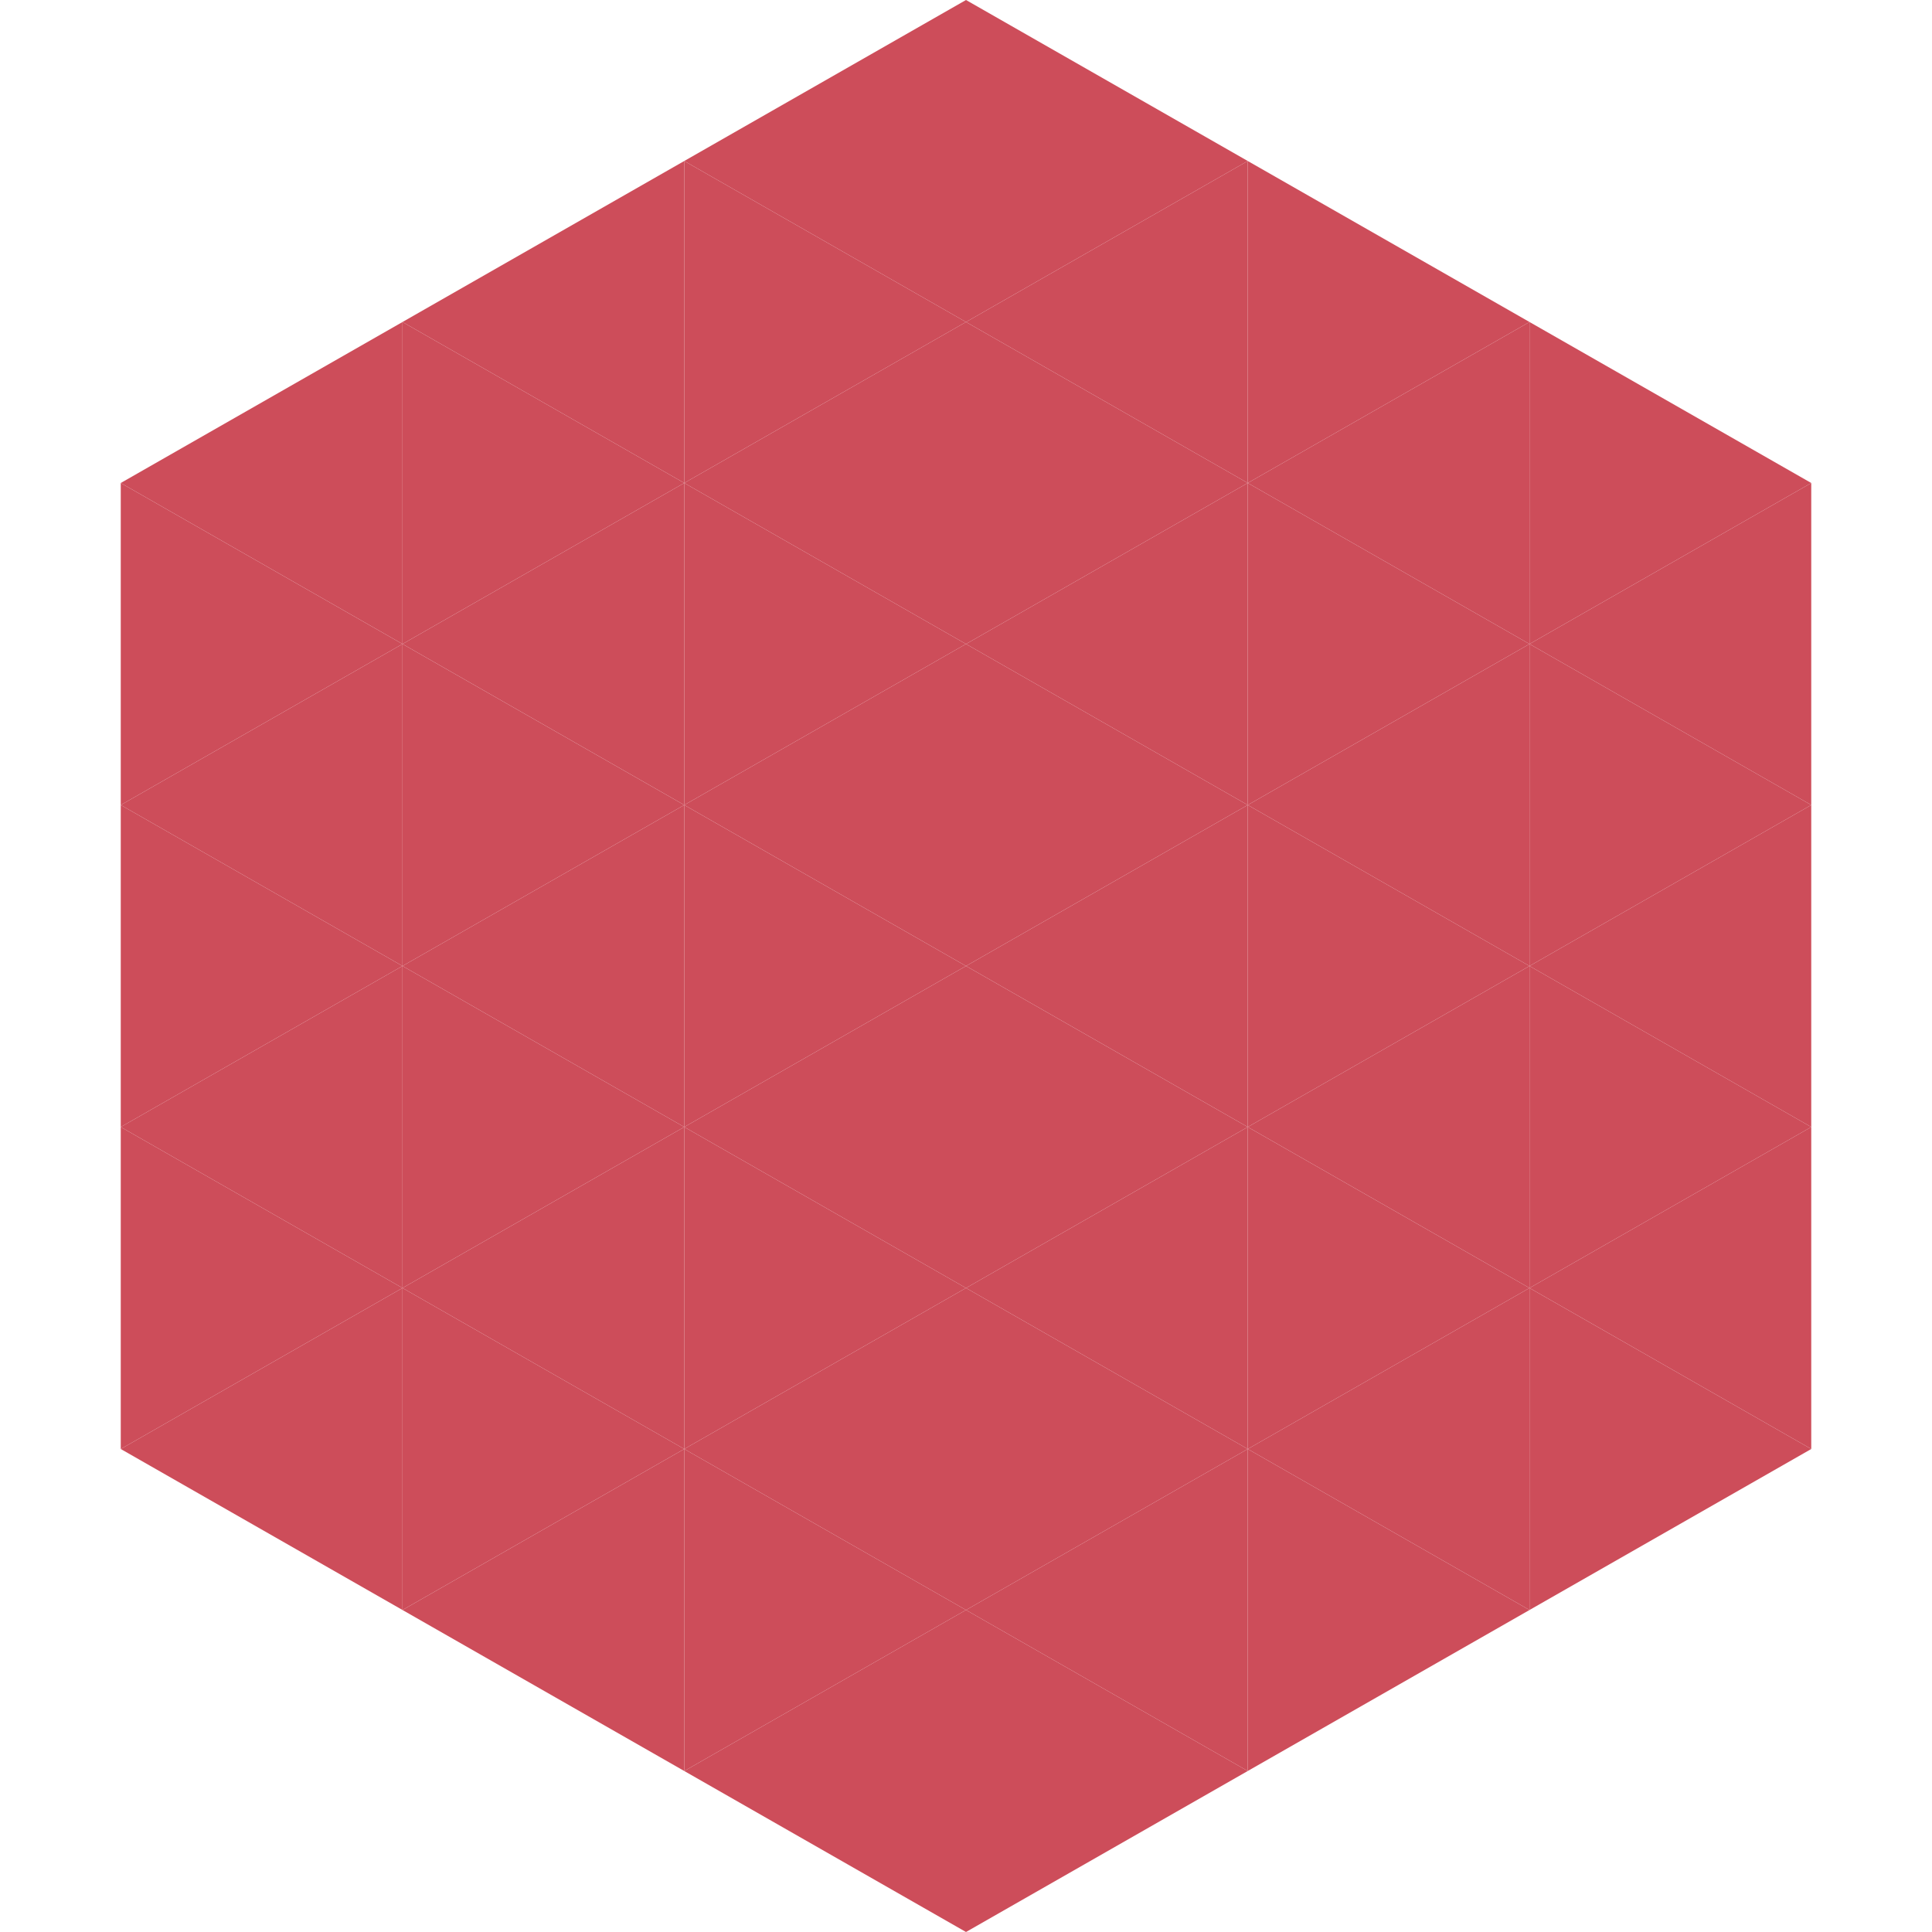
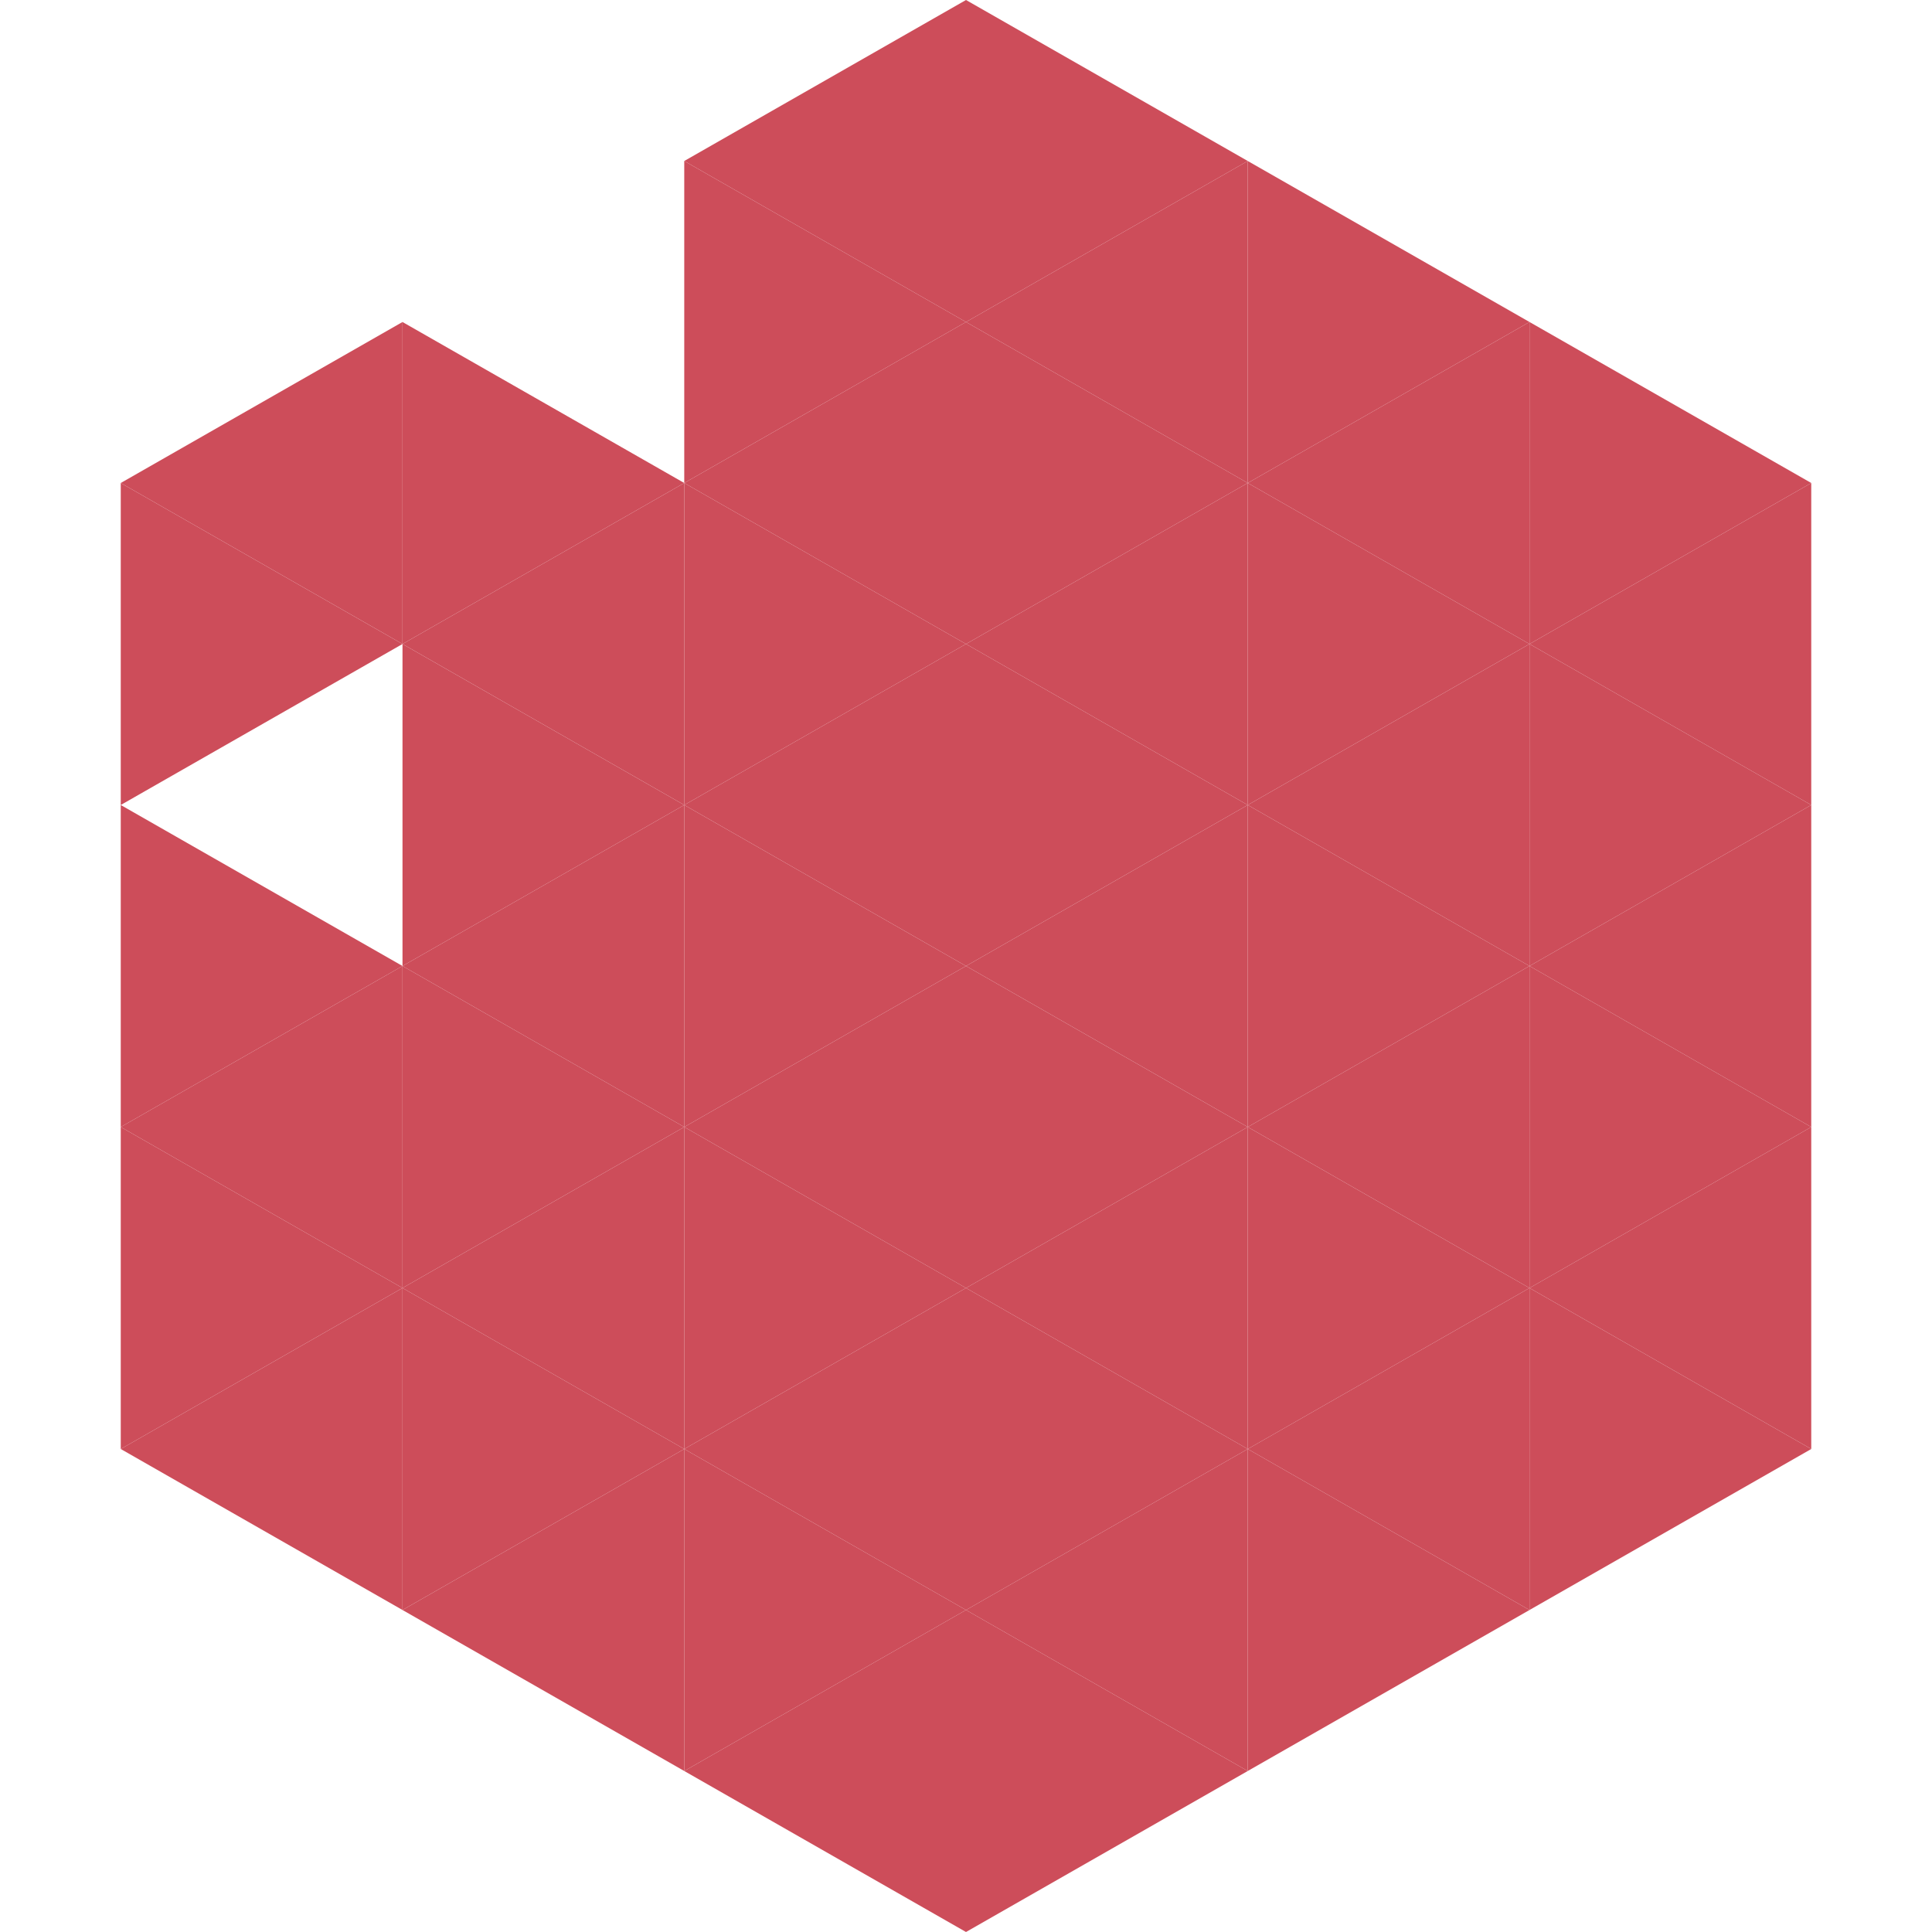
<svg xmlns="http://www.w3.org/2000/svg" width="240" height="240">
  <polygon points="50,40 15,60 50,80" style="fill:rgb(205,77,90)" />
  <polygon points="190,40 225,60 190,80" style="fill:rgb(205,77,90)" />
  <polygon points="15,60 50,80 15,100" style="fill:rgb(205,77,90)" />
  <polygon points="225,60 190,80 225,100" style="fill:rgb(205,77,90)" />
-   <polygon points="50,80 15,100 50,120" style="fill:rgb(205,77,90)" />
  <polygon points="190,80 225,100 190,120" style="fill:rgb(205,77,90)" />
  <polygon points="15,100 50,120 15,140" style="fill:rgb(205,77,90)" />
  <polygon points="225,100 190,120 225,140" style="fill:rgb(205,77,90)" />
  <polygon points="50,120 15,140 50,160" style="fill:rgb(205,77,90)" />
  <polygon points="190,120 225,140 190,160" style="fill:rgb(205,77,90)" />
  <polygon points="15,140 50,160 15,180" style="fill:rgb(205,77,90)" />
  <polygon points="225,140 190,160 225,180" style="fill:rgb(205,77,90)" />
  <polygon points="50,160 15,180 50,200" style="fill:rgb(205,77,90)" />
  <polygon points="190,160 225,180 190,200" style="fill:rgb(205,77,90)" />
  <polygon points="15,180 50,200 15,220" style="fill:rgb(255,255,255); fill-opacity:0" />
  <polygon points="225,180 190,200 225,220" style="fill:rgb(255,255,255); fill-opacity:0" />
  <polygon points="50,0 85,20 50,40" style="fill:rgb(255,255,255); fill-opacity:0" />
  <polygon points="190,0 155,20 190,40" style="fill:rgb(255,255,255); fill-opacity:0" />
-   <polygon points="85,20 50,40 85,60" style="fill:rgb(205,77,90)" />
  <polygon points="155,20 190,40 155,60" style="fill:rgb(205,77,90)" />
  <polygon points="50,40 85,60 50,80" style="fill:rgb(205,77,90)" />
  <polygon points="190,40 155,60 190,80" style="fill:rgb(205,77,90)" />
  <polygon points="85,60 50,80 85,100" style="fill:rgb(205,77,90)" />
  <polygon points="155,60 190,80 155,100" style="fill:rgb(205,77,90)" />
  <polygon points="50,80 85,100 50,120" style="fill:rgb(205,77,90)" />
  <polygon points="190,80 155,100 190,120" style="fill:rgb(205,77,90)" />
  <polygon points="85,100 50,120 85,140" style="fill:rgb(205,77,90)" />
  <polygon points="155,100 190,120 155,140" style="fill:rgb(205,77,90)" />
  <polygon points="50,120 85,140 50,160" style="fill:rgb(205,77,90)" />
  <polygon points="190,120 155,140 190,160" style="fill:rgb(205,77,90)" />
  <polygon points="85,140 50,160 85,180" style="fill:rgb(205,77,90)" />
  <polygon points="155,140 190,160 155,180" style="fill:rgb(205,77,90)" />
  <polygon points="50,160 85,180 50,200" style="fill:rgb(205,77,90)" />
  <polygon points="190,160 155,180 190,200" style="fill:rgb(205,77,90)" />
  <polygon points="85,180 50,200 85,220" style="fill:rgb(205,77,90)" />
  <polygon points="155,180 190,200 155,220" style="fill:rgb(205,77,90)" />
  <polygon points="120,0 85,20 120,40" style="fill:rgb(205,77,90)" />
  <polygon points="120,0 155,20 120,40" style="fill:rgb(205,77,90)" />
  <polygon points="85,20 120,40 85,60" style="fill:rgb(205,77,90)" />
  <polygon points="155,20 120,40 155,60" style="fill:rgb(205,77,90)" />
  <polygon points="120,40 85,60 120,80" style="fill:rgb(205,77,90)" />
  <polygon points="120,40 155,60 120,80" style="fill:rgb(205,77,90)" />
  <polygon points="85,60 120,80 85,100" style="fill:rgb(205,77,90)" />
  <polygon points="155,60 120,80 155,100" style="fill:rgb(205,77,90)" />
  <polygon points="120,80 85,100 120,120" style="fill:rgb(205,77,90)" />
  <polygon points="120,80 155,100 120,120" style="fill:rgb(205,77,90)" />
  <polygon points="85,100 120,120 85,140" style="fill:rgb(205,77,90)" />
  <polygon points="155,100 120,120 155,140" style="fill:rgb(205,77,90)" />
  <polygon points="120,120 85,140 120,160" style="fill:rgb(205,77,90)" />
  <polygon points="120,120 155,140 120,160" style="fill:rgb(205,77,90)" />
  <polygon points="85,140 120,160 85,180" style="fill:rgb(205,77,90)" />
  <polygon points="155,140 120,160 155,180" style="fill:rgb(205,77,90)" />
  <polygon points="120,160 85,180 120,200" style="fill:rgb(205,77,90)" />
  <polygon points="120,160 155,180 120,200" style="fill:rgb(205,77,90)" />
  <polygon points="85,180 120,200 85,220" style="fill:rgb(205,77,90)" />
  <polygon points="155,180 120,200 155,220" style="fill:rgb(205,77,90)" />
  <polygon points="120,200 85,220 120,240" style="fill:rgb(205,77,90)" />
  <polygon points="120,200 155,220 120,240" style="fill:rgb(205,77,90)" />
  <polygon points="85,220 120,240 85,260" style="fill:rgb(255,255,255); fill-opacity:0" />
  <polygon points="155,220 120,240 155,260" style="fill:rgb(255,255,255); fill-opacity:0" />
</svg>